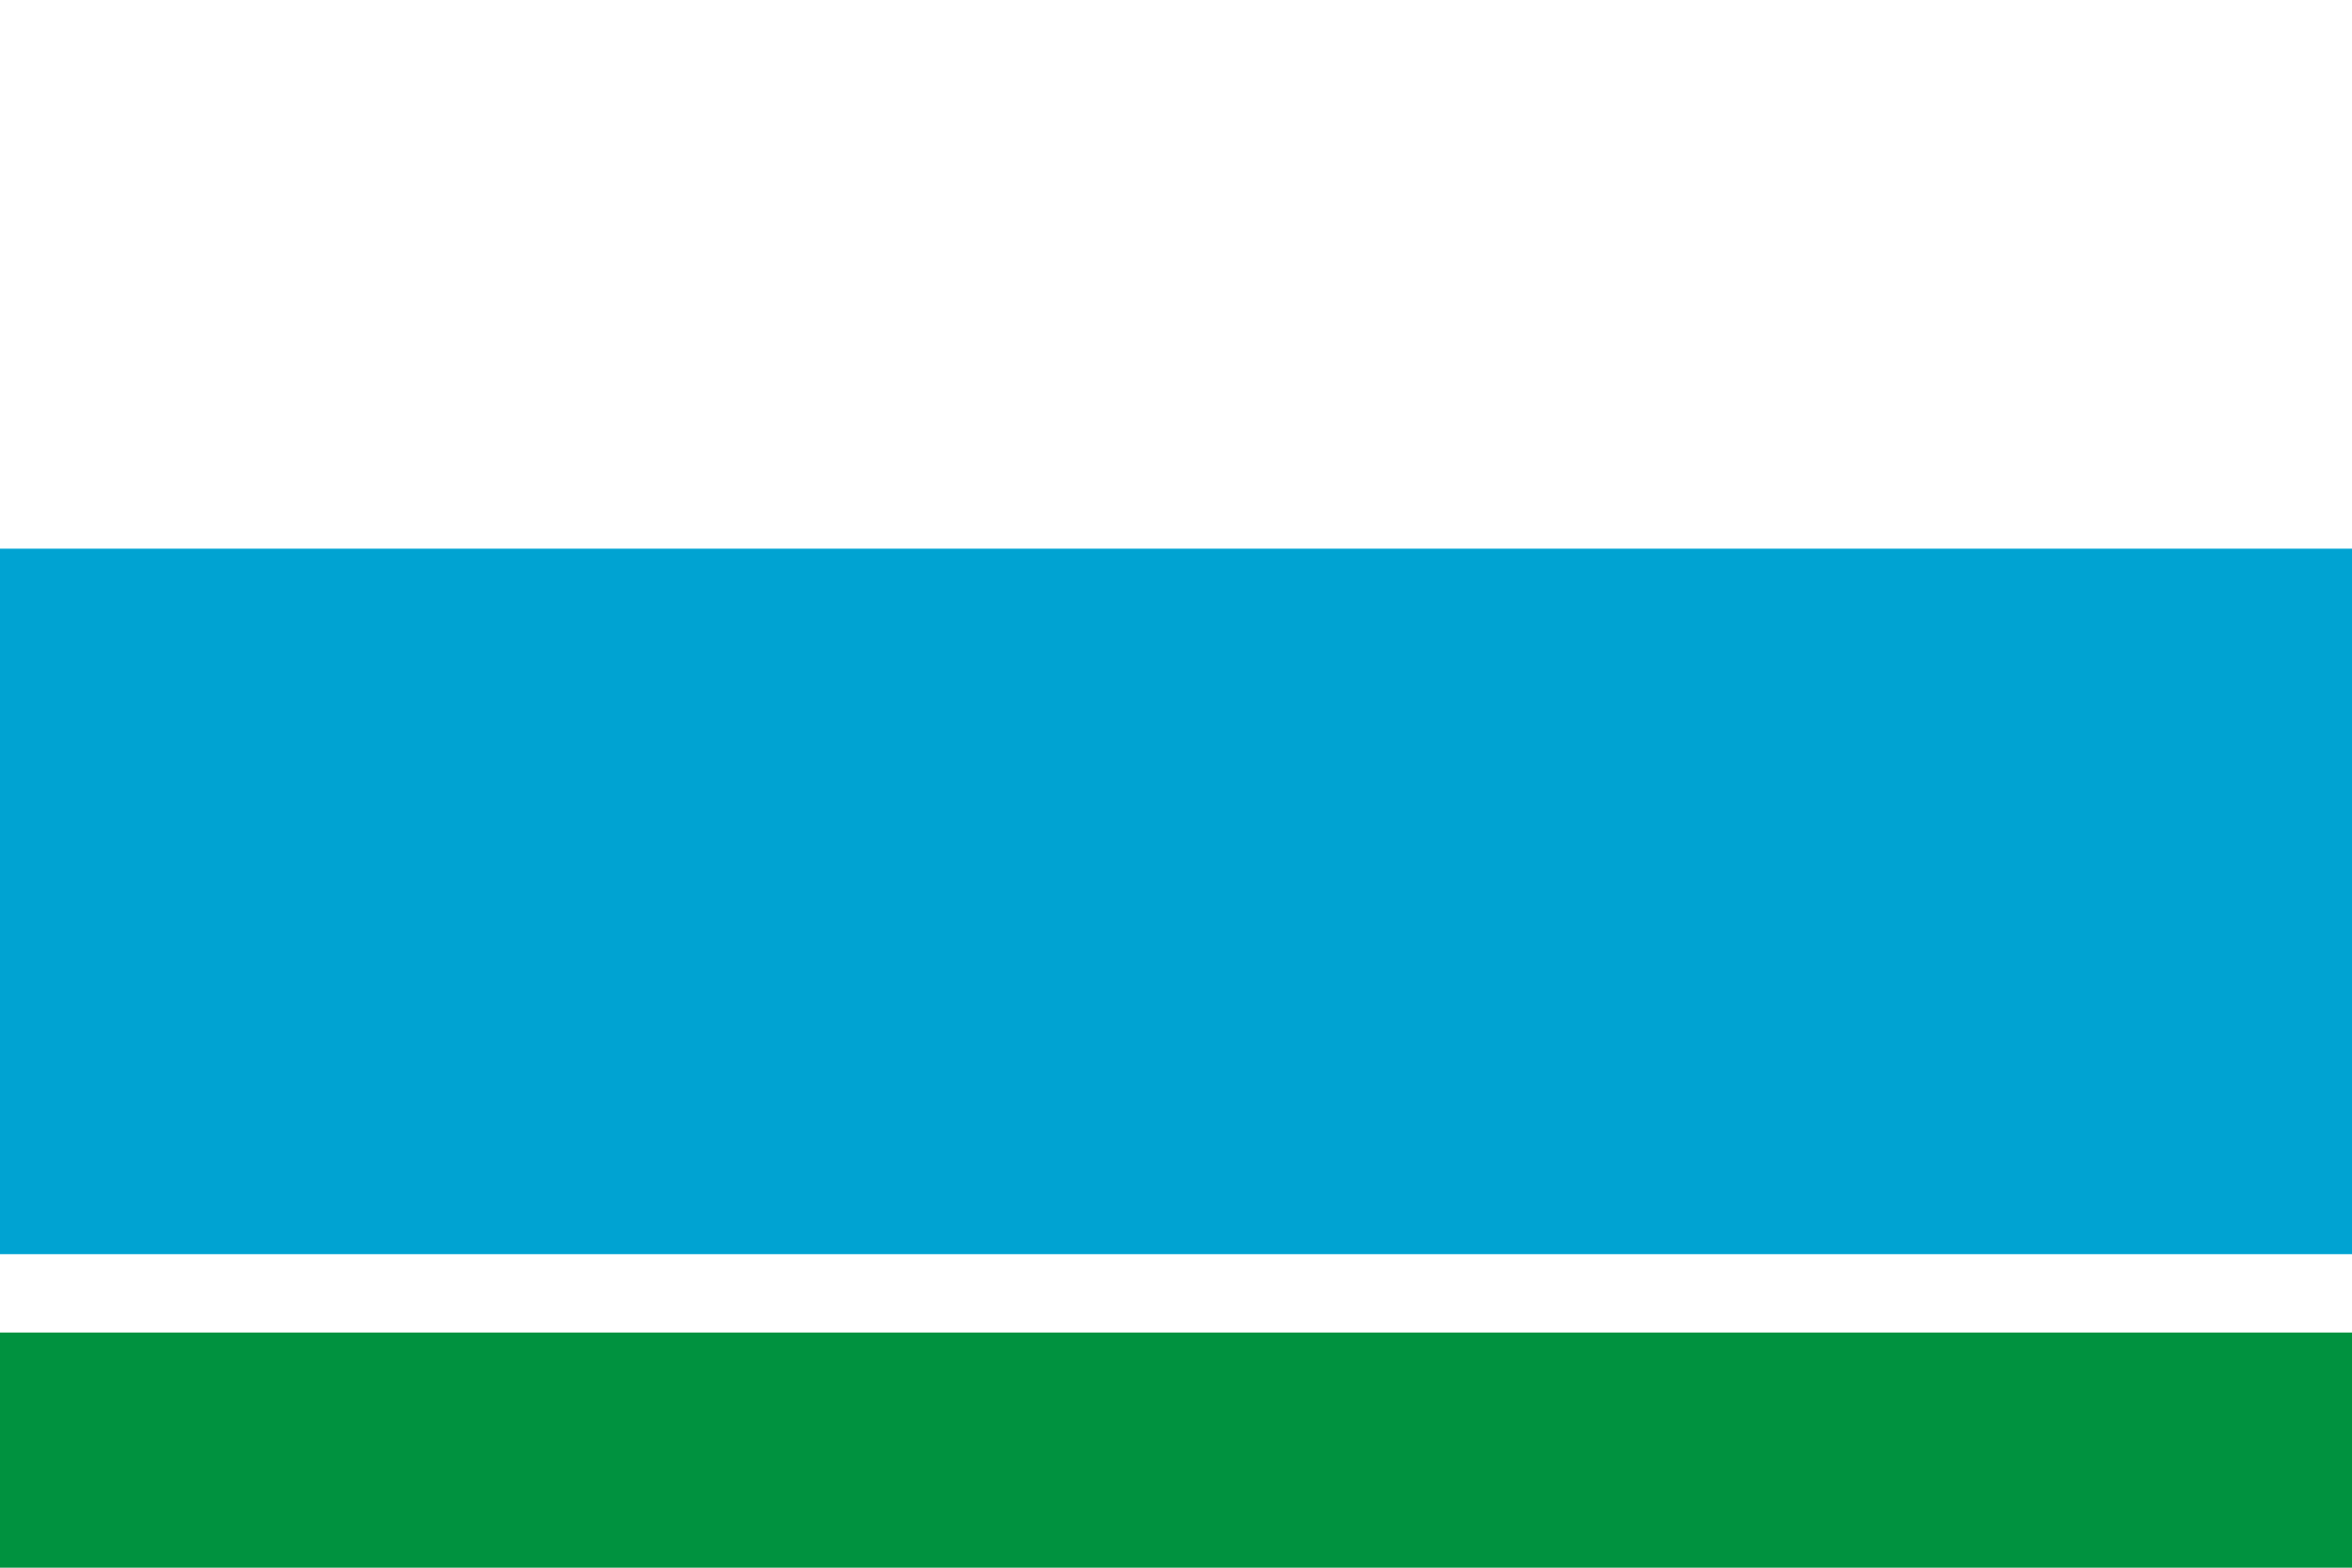
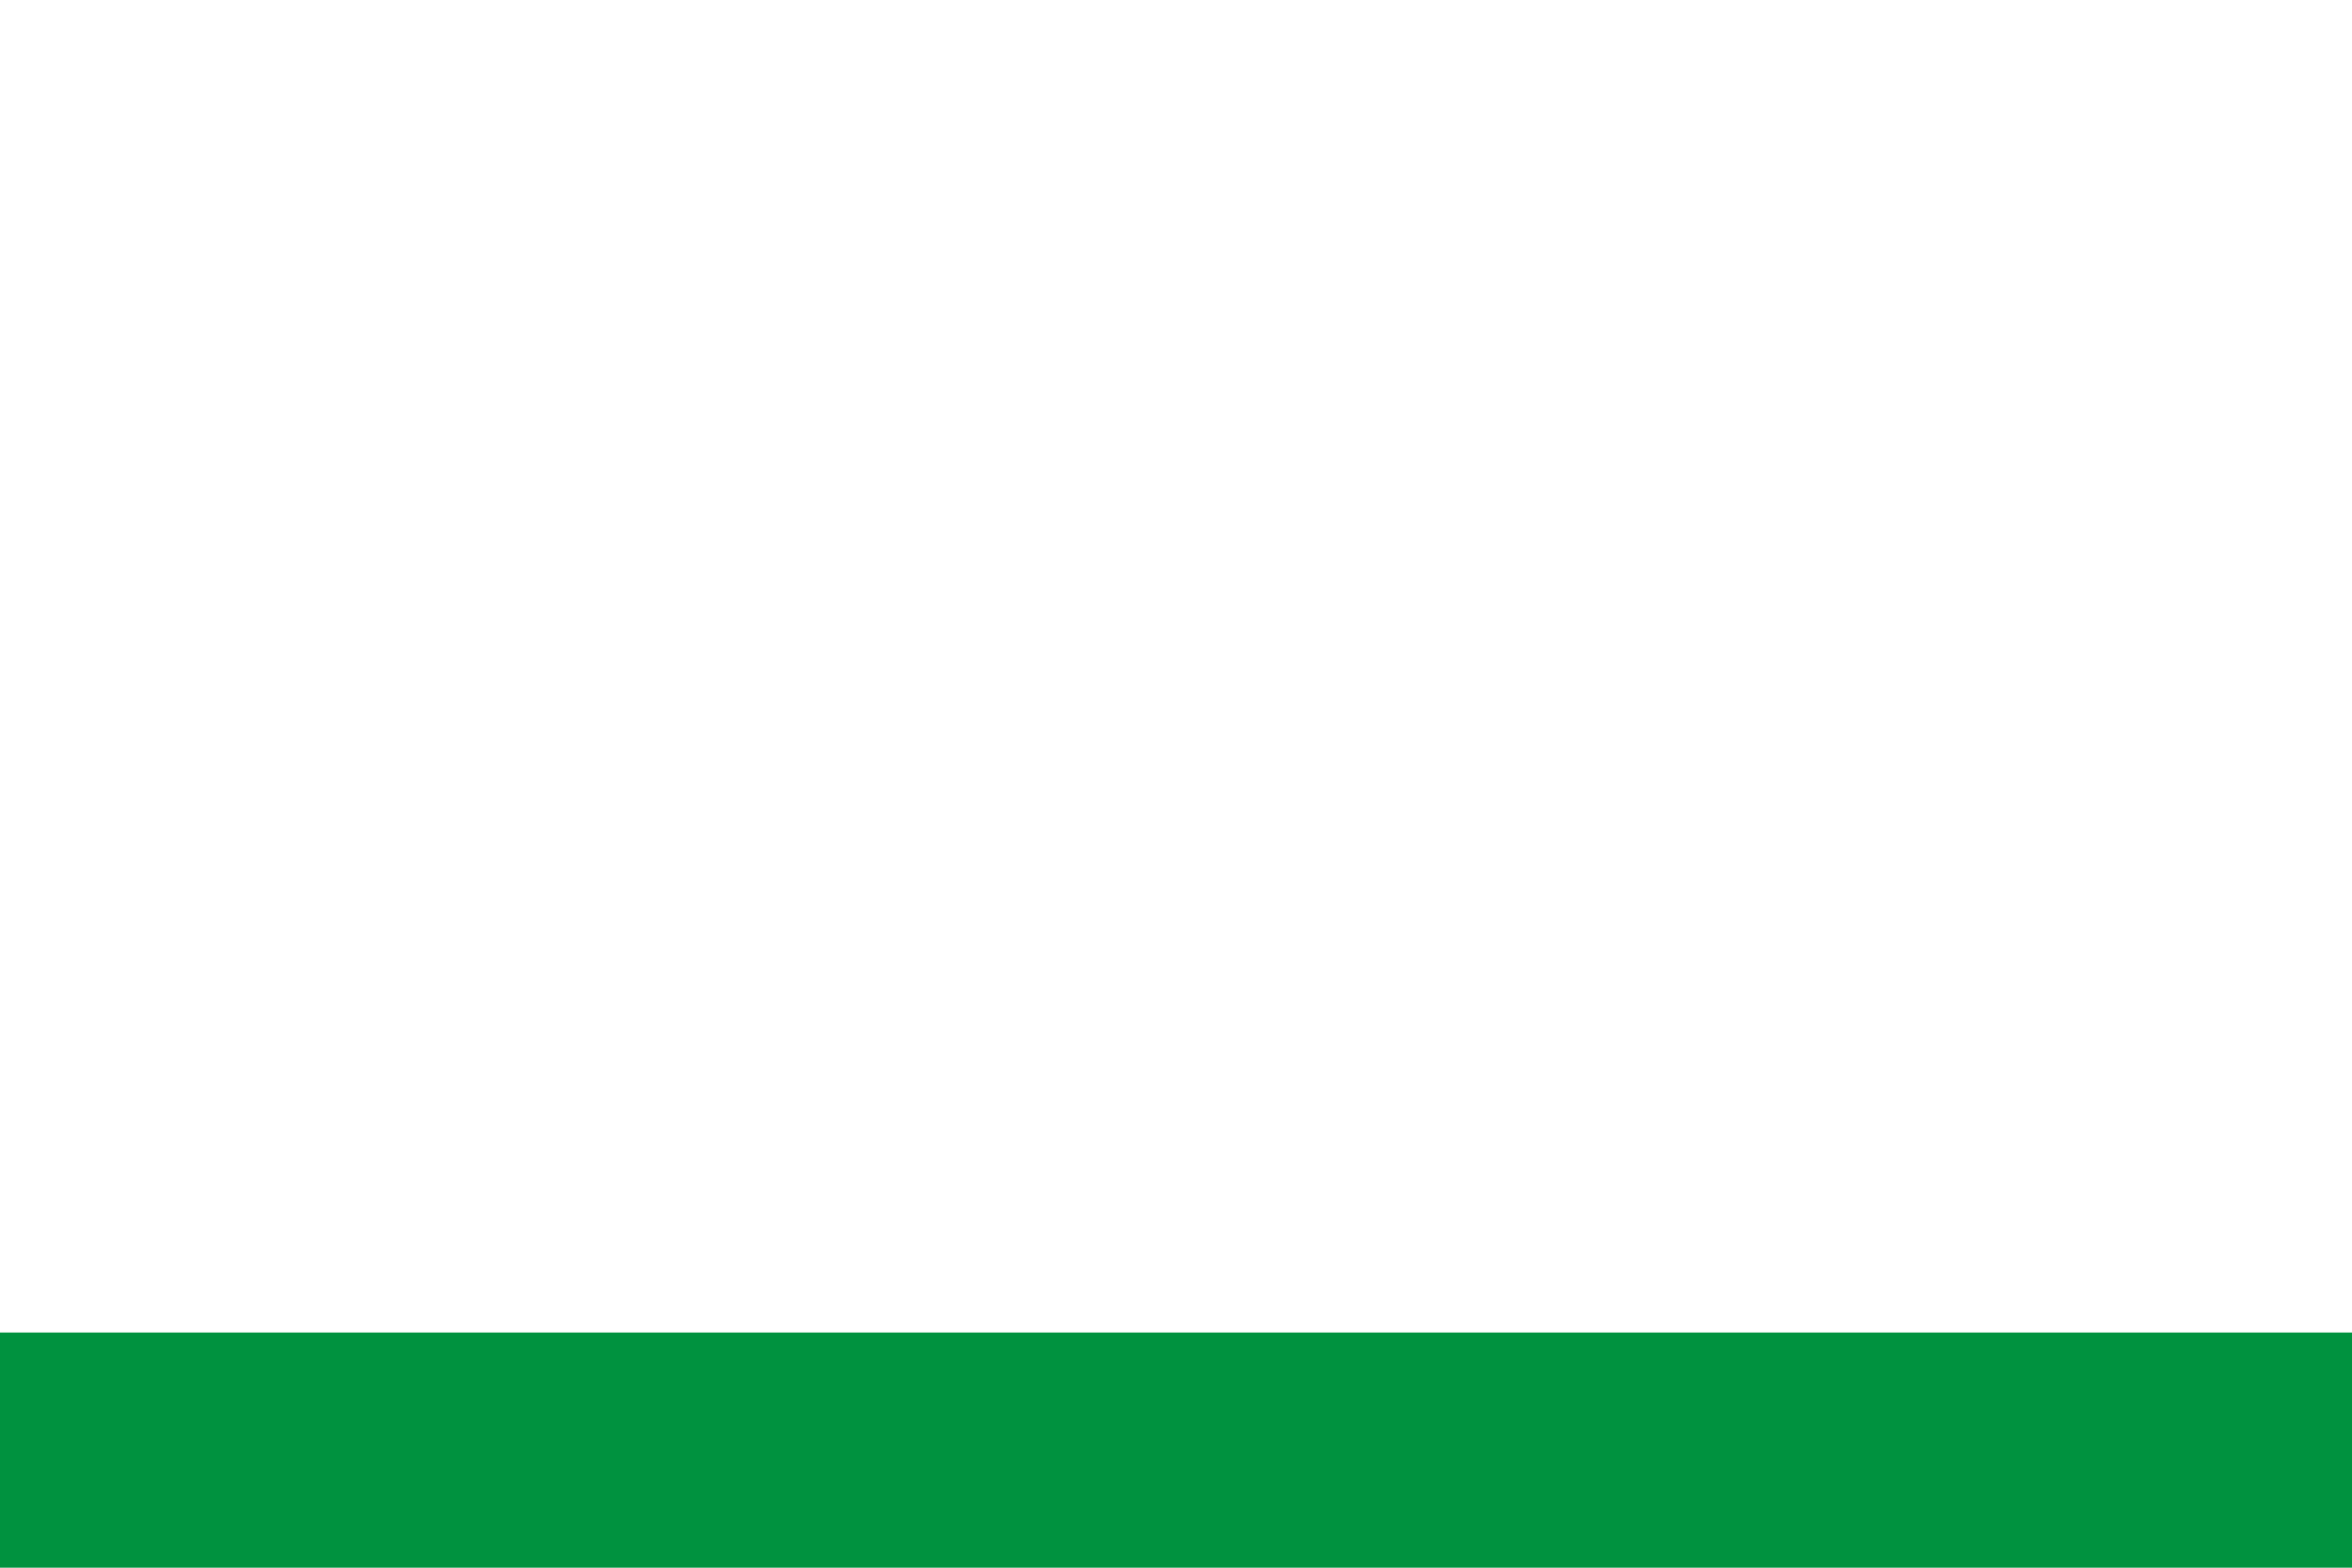
<svg xmlns="http://www.w3.org/2000/svg" width="1200px" height="800px" viewBox="0 0 30 20">
-   <rect fill="white" width="30" height="20" />
-   <rect fill="#00A3D2" y="7" width="30" height="9" />
  <rect fill="#00923f" y="17" width="30" height="3" />
</svg>